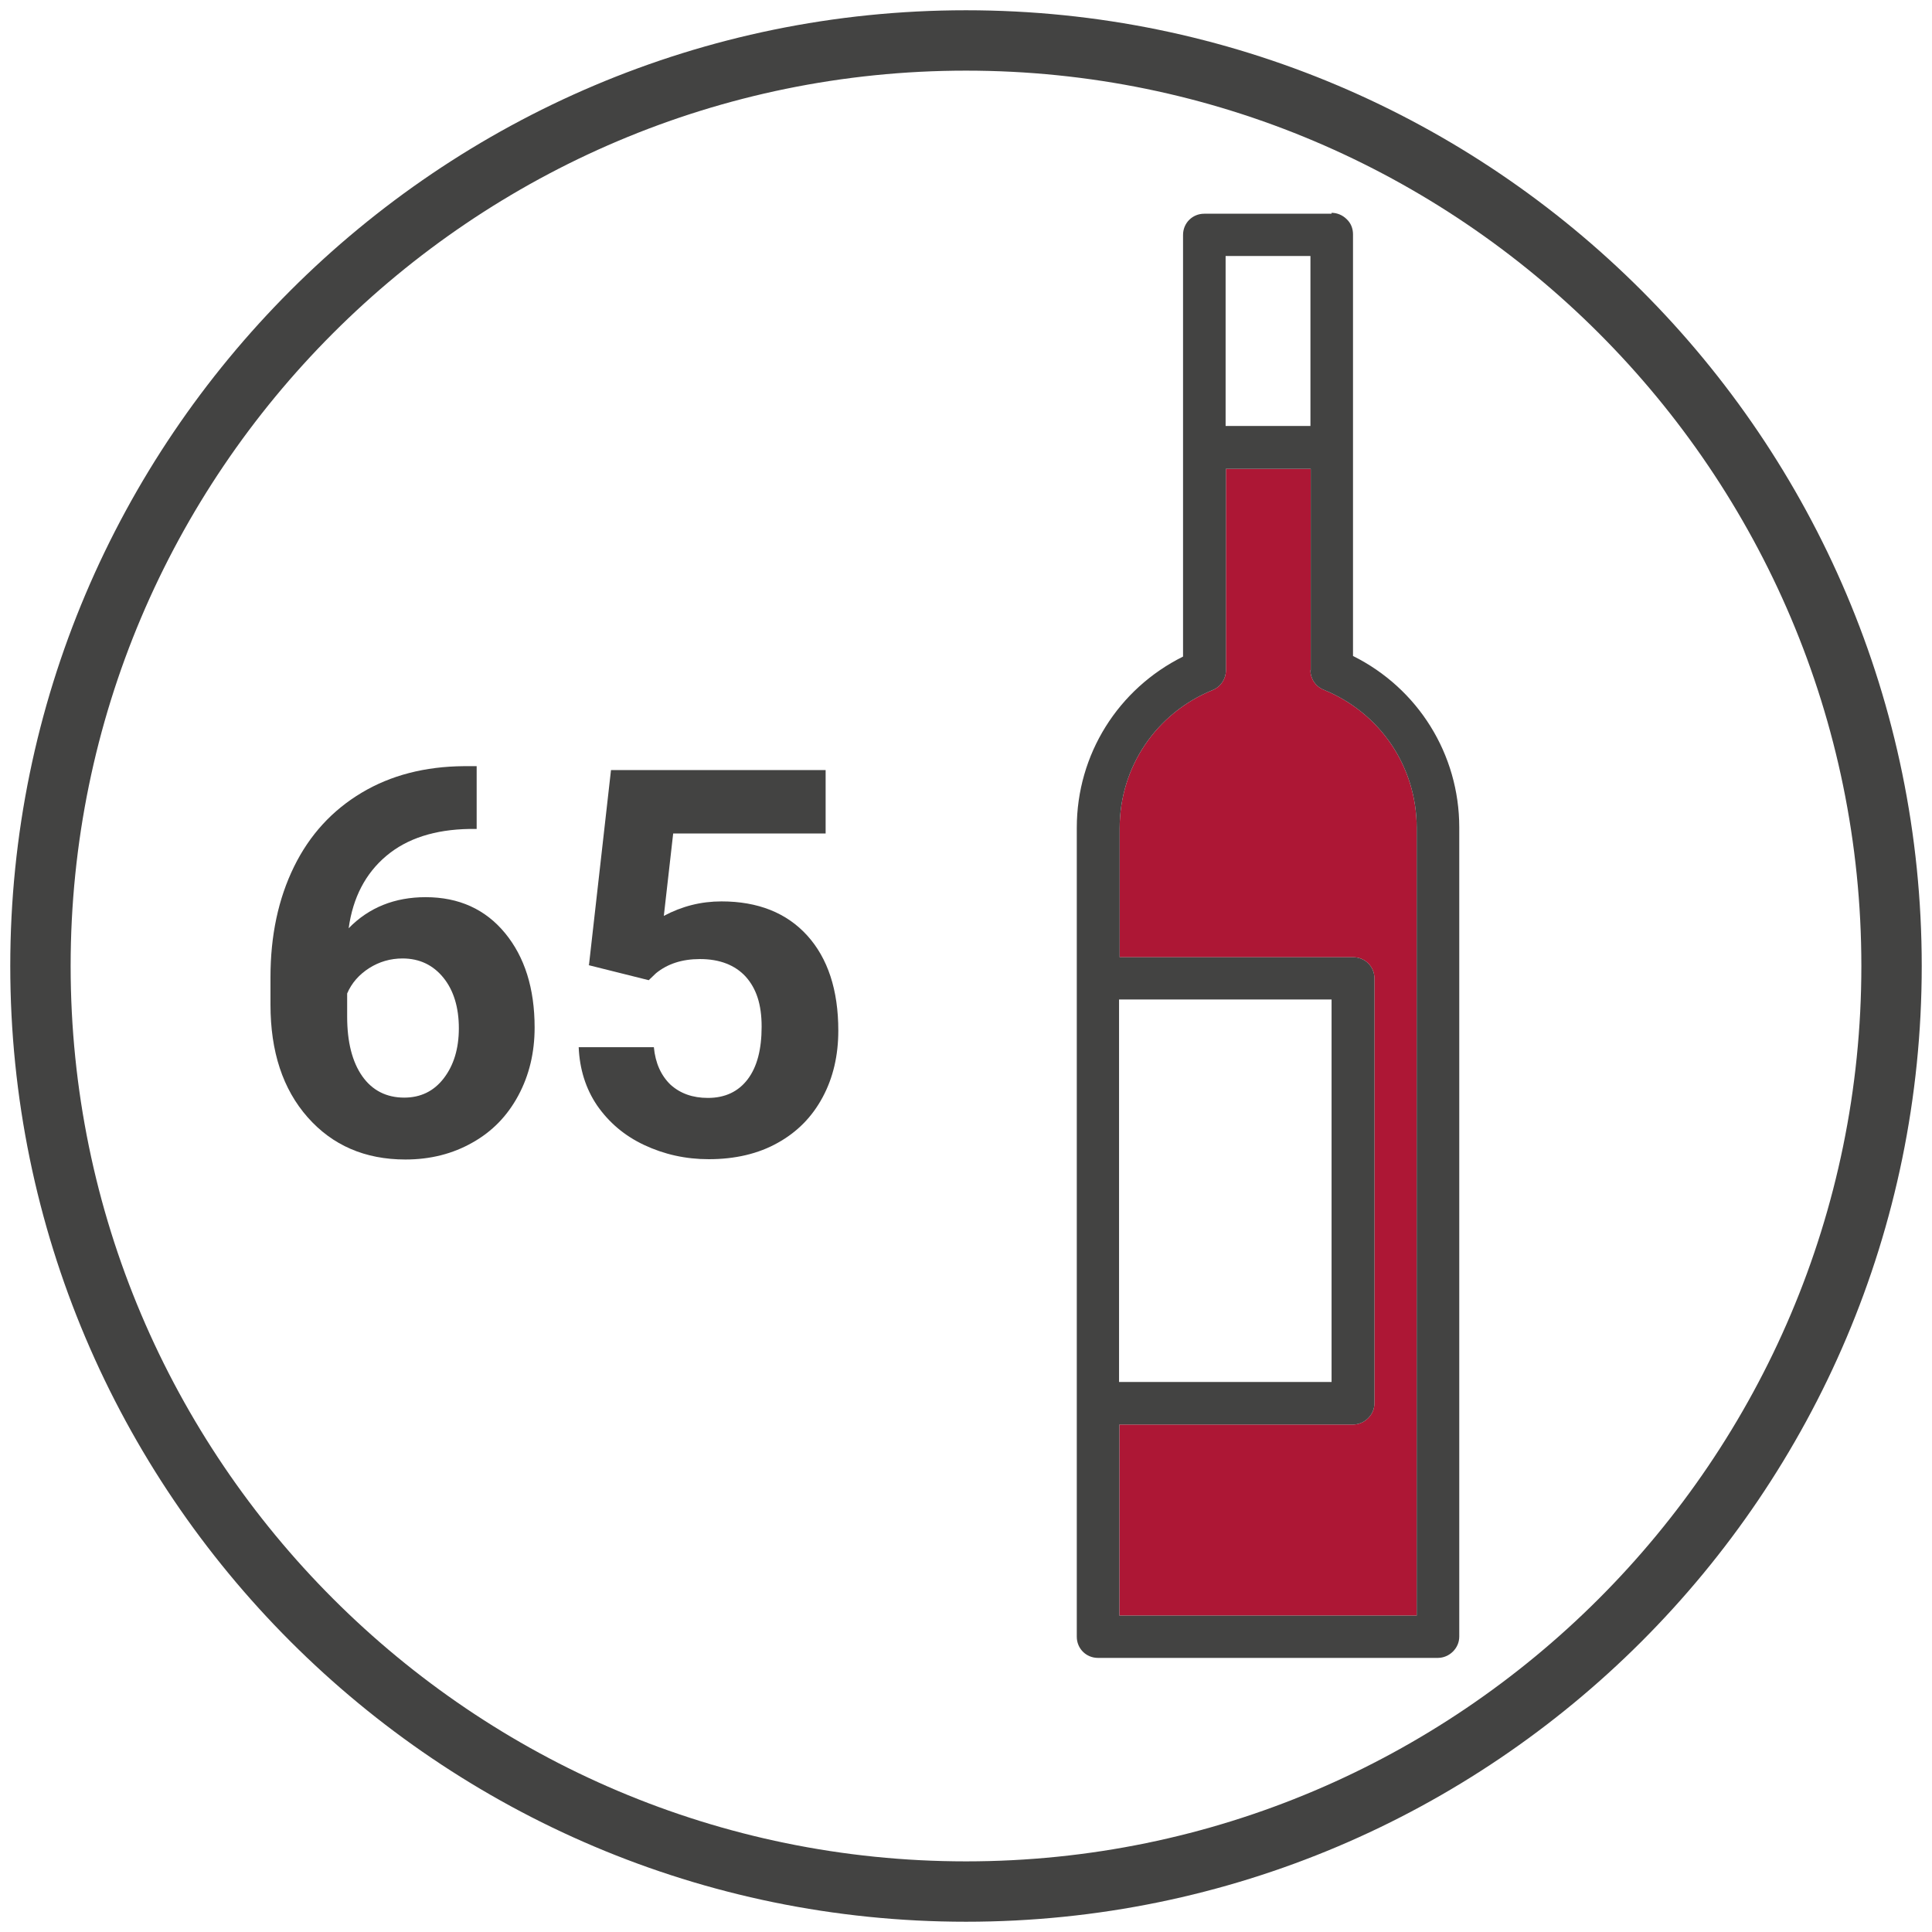
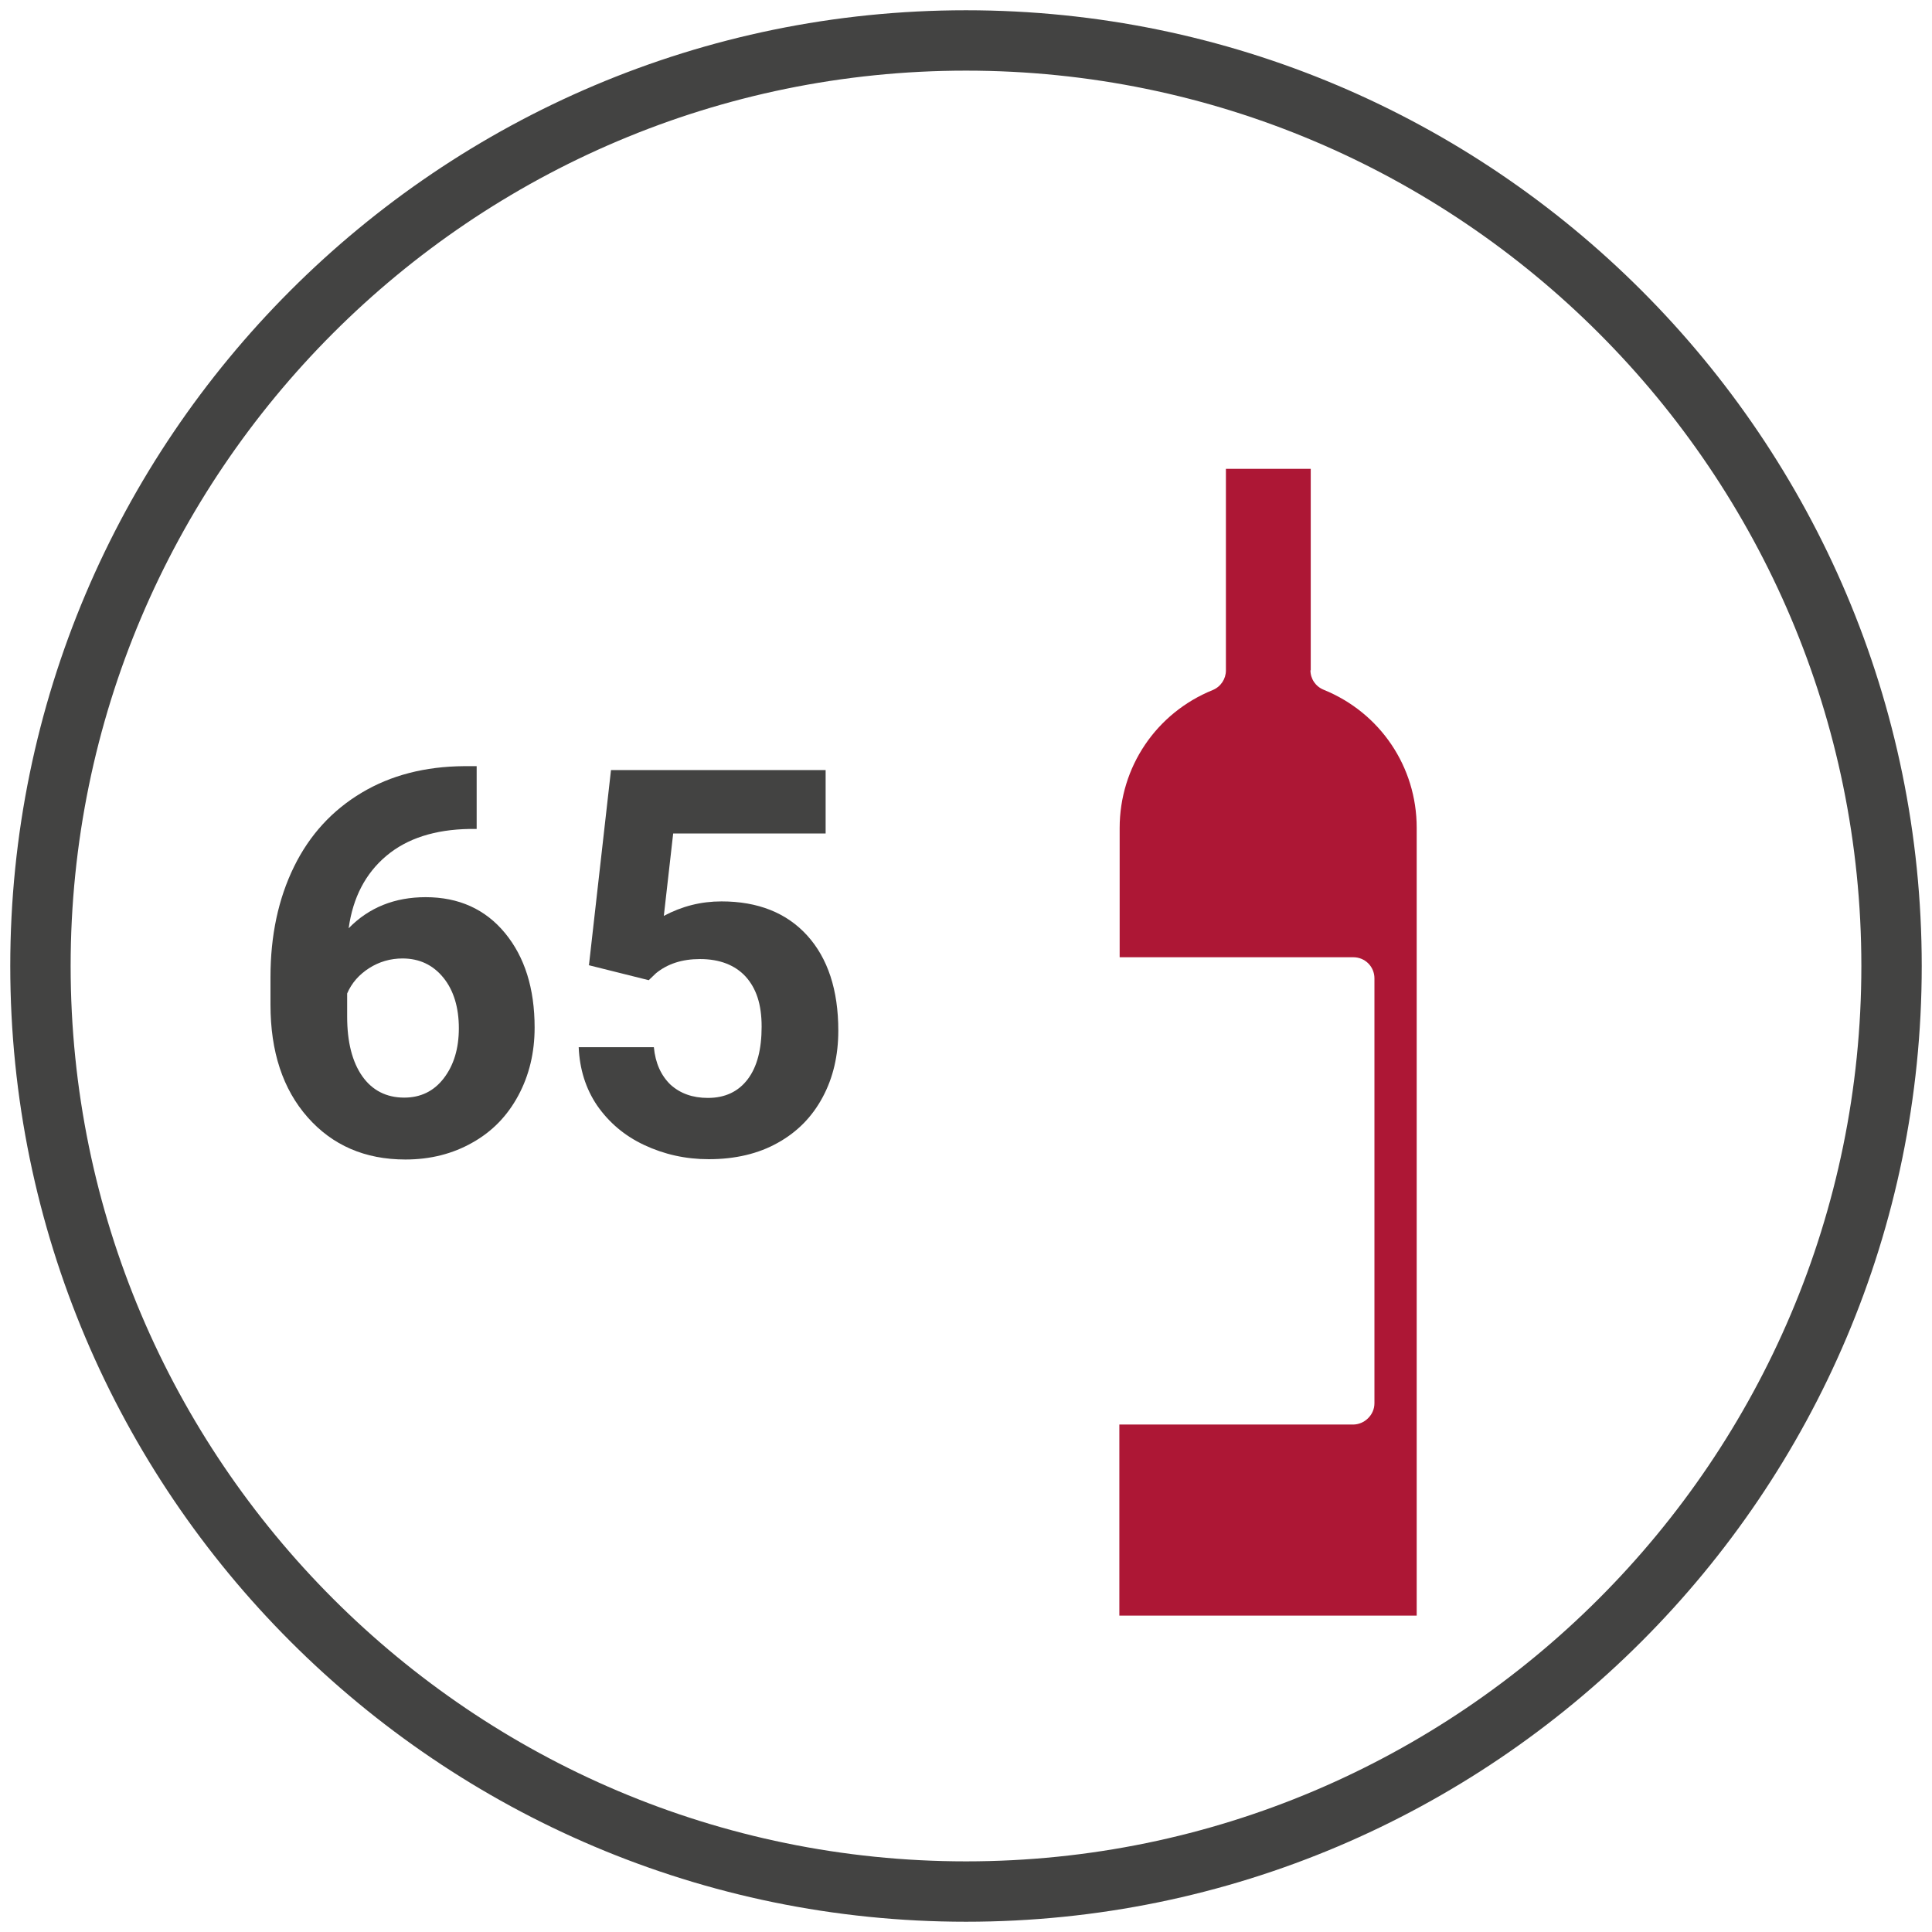
<svg xmlns="http://www.w3.org/2000/svg" id="Livello_1" data-name="Livello 1" viewBox="0 0 64 64">
  <defs>
    <style>
      .cls-1 {
        fill: #ad1735;
      }

      .cls-2 {
        fill: #434342;
      }
    </style>
  </defs>
  <path class="cls-2" d="M32,63.66C14.54,63.66.34,49.46.34,32S14.54.34,32,.34s31.66,14.2,31.66,31.66-14.2,31.66-31.66,31.66ZM32,2.34C15.64,2.34,2.34,15.64,2.34,32s13.31,29.66,29.66,29.66,29.66-13.31,29.66-29.66S48.36,2.34,32,2.34Z" />
  <g>
    <path class="cls-2" d="M15.79,25.38v2.08h-.24c-1.14.02-2.06.31-2.75.89-.69.58-1.11,1.38-1.25,2.4.67-.69,1.53-1.03,2.55-1.03,1.1,0,1.98.4,2.63,1.19.65.79.98,1.83.98,3.13,0,.83-.18,1.58-.54,2.25-.36.67-.86,1.19-1.52,1.56-.65.37-1.39.56-2.22.56-1.34,0-2.42-.47-3.24-1.4s-1.23-2.17-1.23-3.73v-.91c0-1.38.26-2.6.78-3.66.52-1.06,1.27-1.87,2.24-2.45.97-.58,2.1-.87,3.39-.88h.42ZM13.34,31.75c-.41,0-.78.11-1.11.32s-.58.49-.73.84v.77c0,.84.17,1.5.5,1.97s.8.71,1.39.71c.54,0,.98-.21,1.31-.64.33-.43.5-.98.5-1.66s-.17-1.25-.51-1.67c-.34-.42-.79-.64-1.36-.64Z" />
    <path class="cls-2" d="M19.51,31.97l.73-6.46h7.11v2.1h-5.05l-.31,2.73c.6-.32,1.23-.48,1.91-.48,1.21,0,2.16.38,2.84,1.13s1.03,1.8,1.03,3.15c0,.82-.17,1.56-.52,2.21s-.84,1.15-1.49,1.51c-.64.36-1.41.54-2.28.54-.77,0-1.48-.16-2.14-.47-.66-.31-1.17-.75-1.56-1.31-.38-.56-.58-1.21-.61-1.93h2.49c.05.53.24.94.55,1.24.32.29.73.44,1.24.44.57,0,1.01-.21,1.32-.62.31-.41.46-.99.46-1.74s-.18-1.27-.53-1.66c-.35-.38-.86-.58-1.51-.58-.6,0-1.08.16-1.46.47l-.24.23-2-.5Z" />
  </g>
  <path class="cls-1" d="M43.41,22.2c0,.29.17.54.44.65,1.87.76,3.08,2.55,3.08,4.57v26.1s-9.85,0-9.85,0v-6.33s7.74,0,7.74,0c.19,0,.37-.08.5-.21s.21-.3.21-.5v-14.07c0-.39-.31-.7-.7-.7h-7.74s0-4.28,0-4.28c0-2.02,1.21-3.81,3.08-4.57.27-.11.44-.37.44-.65v-6.68s2.81,0,2.81,0v6.68Z" />
-   <path class="cls-2" d="M44.11,7.08h-4.22c-.39,0-.7.31-.7.7v7.04s0,0,0,0v6.93c-2.15,1.07-3.52,3.24-3.52,5.67v26.8c0,.39.31.7.7.7h11.26c.19,0,.37-.08.5-.21s.21-.3.21-.5v-26.8c0-2.43-1.37-4.61-3.52-5.68v-6.93s0,0,0,0v-7.04c0-.19-.07-.37-.21-.5-.13-.13-.31-.21-.5-.21ZM37.07,33.11h7.04s0,12.67,0,12.67h-7.04s0-12.67,0-12.67ZM43.41,22.2c0,.29.17.54.44.65,1.87.76,3.08,2.55,3.08,4.57v26.1s-9.85,0-9.85,0v-6.33s7.74,0,7.74,0c.19,0,.37-.08.5-.21s.21-.3.21-.5v-14.07c0-.39-.31-.7-.7-.7h-7.74s0-4.28,0-4.28c0-2.02,1.21-3.81,3.08-4.57.27-.11.44-.37.44-.65v-6.68s2.81,0,2.81,0v6.68ZM43.41,14.11h-2.81s0-5.63,0-5.63h2.81s0,5.63,0,5.63Z" />
</svg>